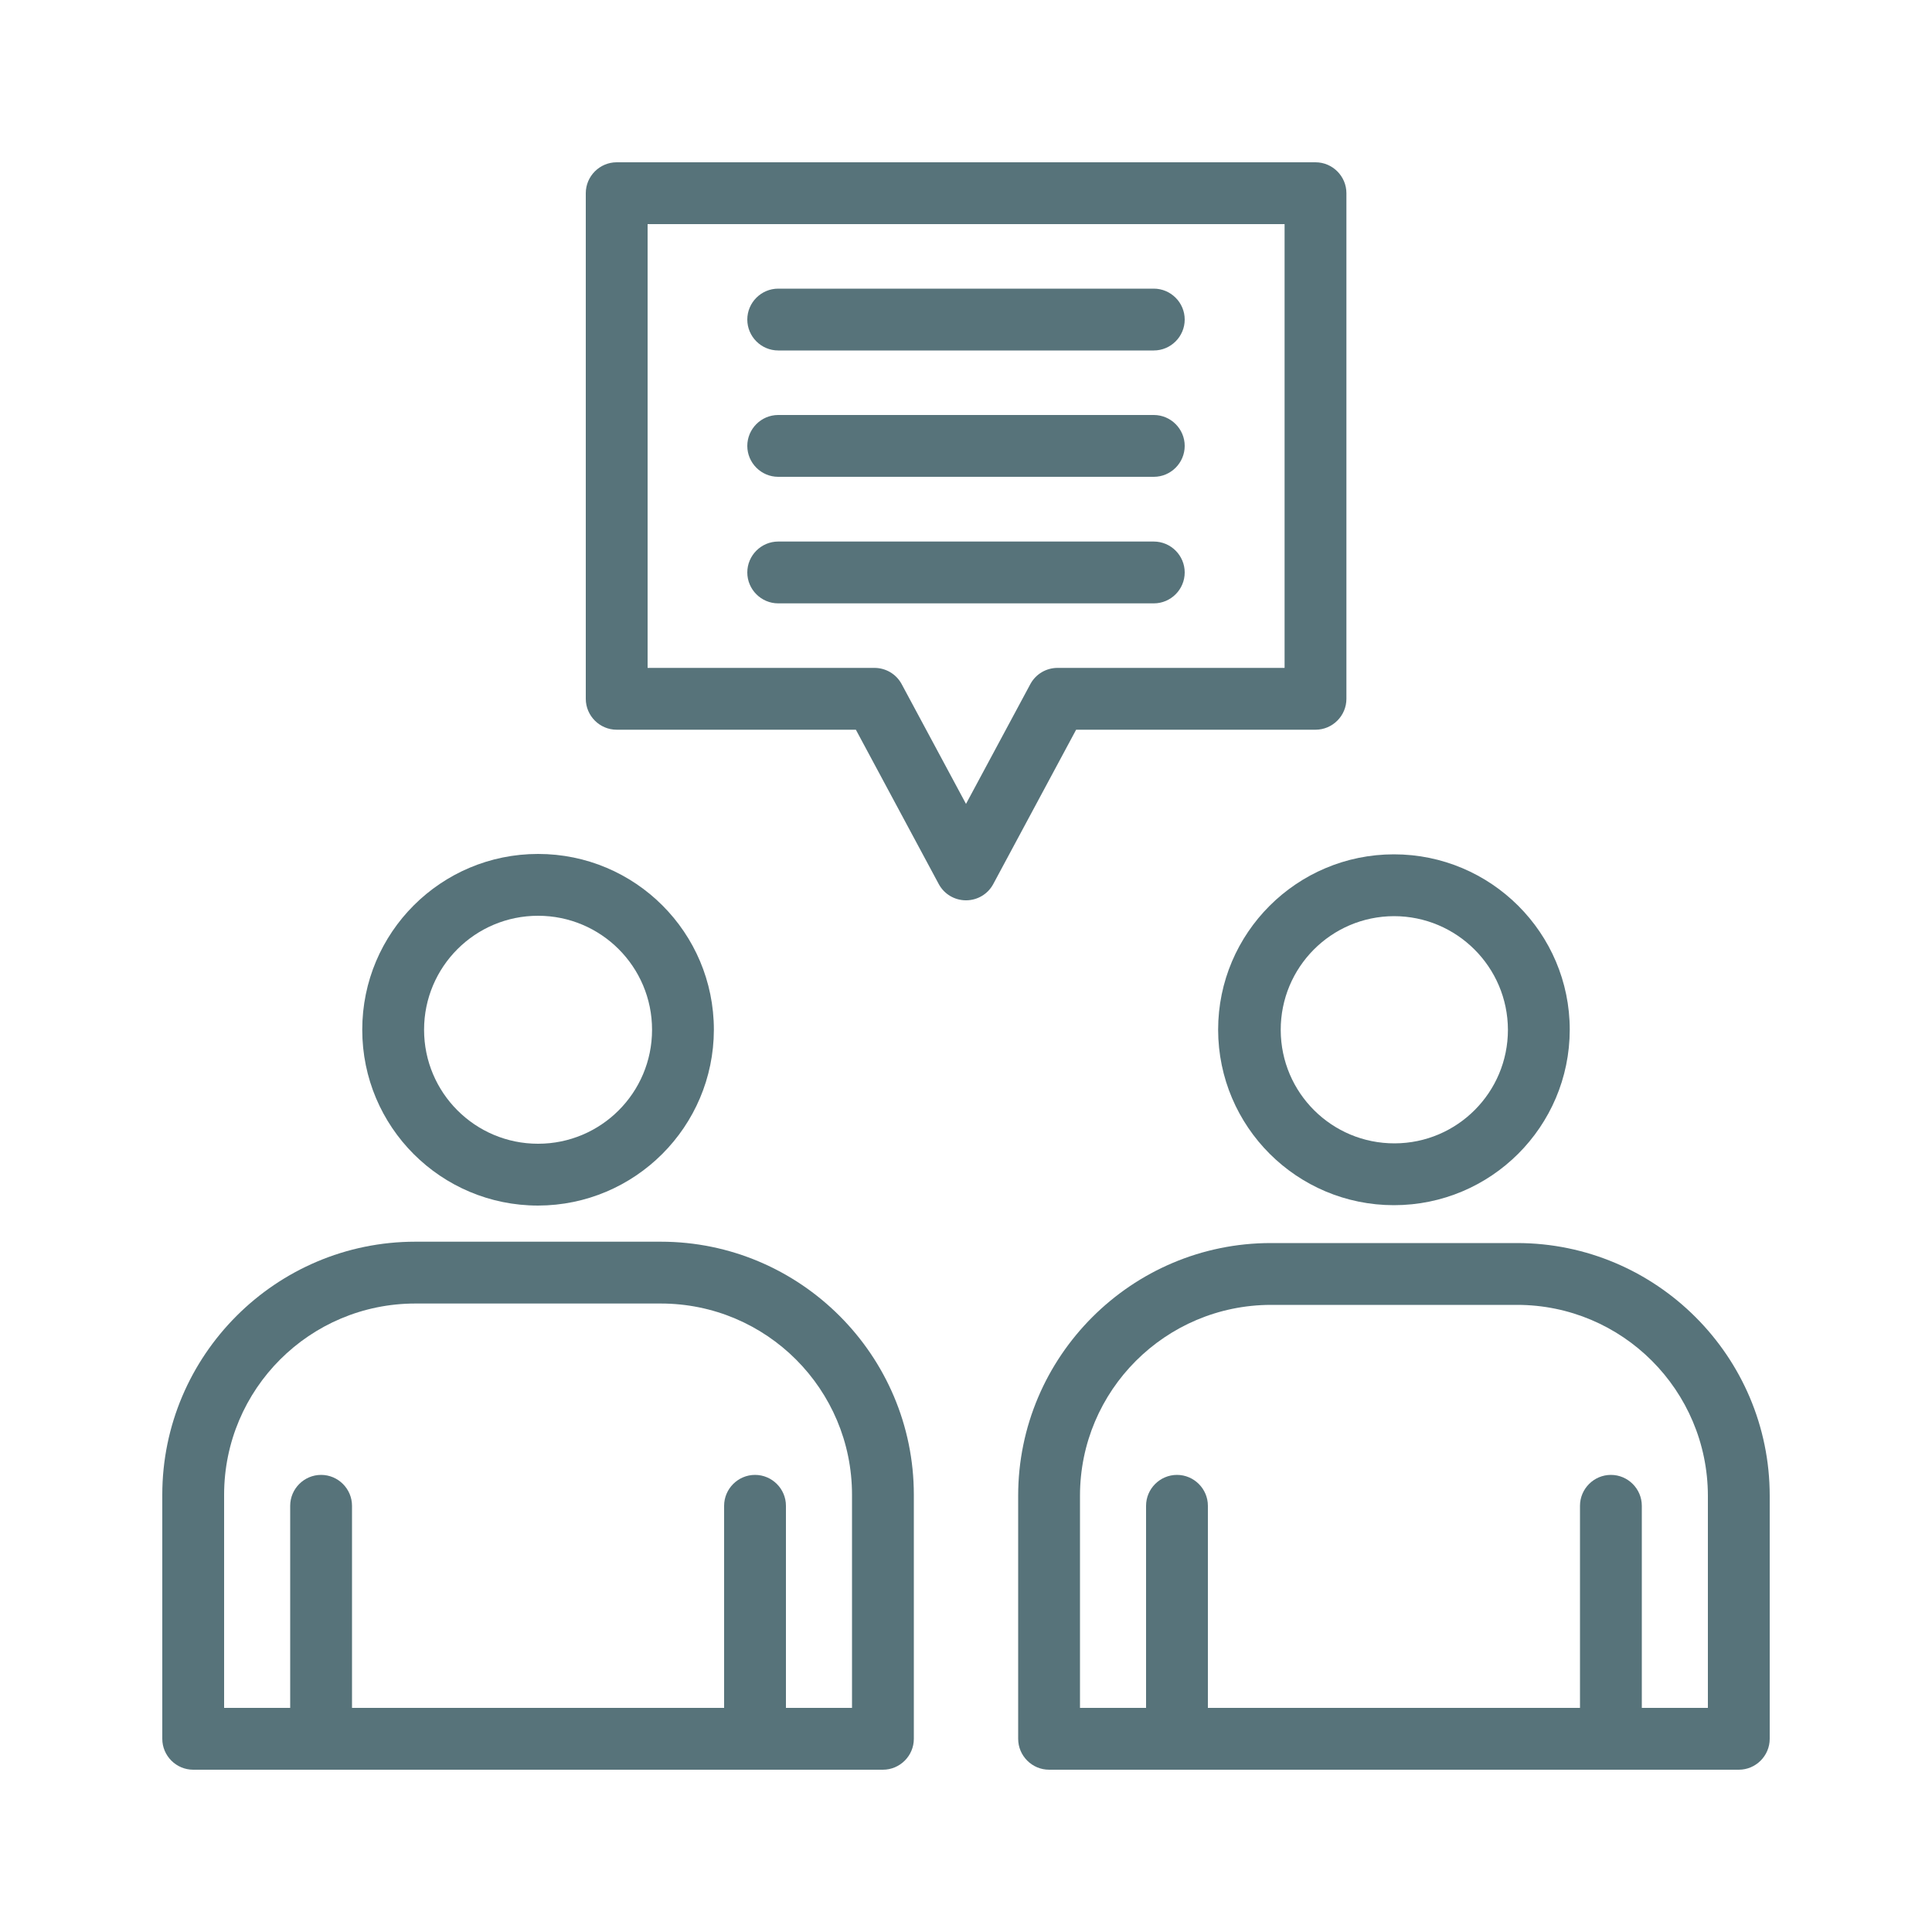
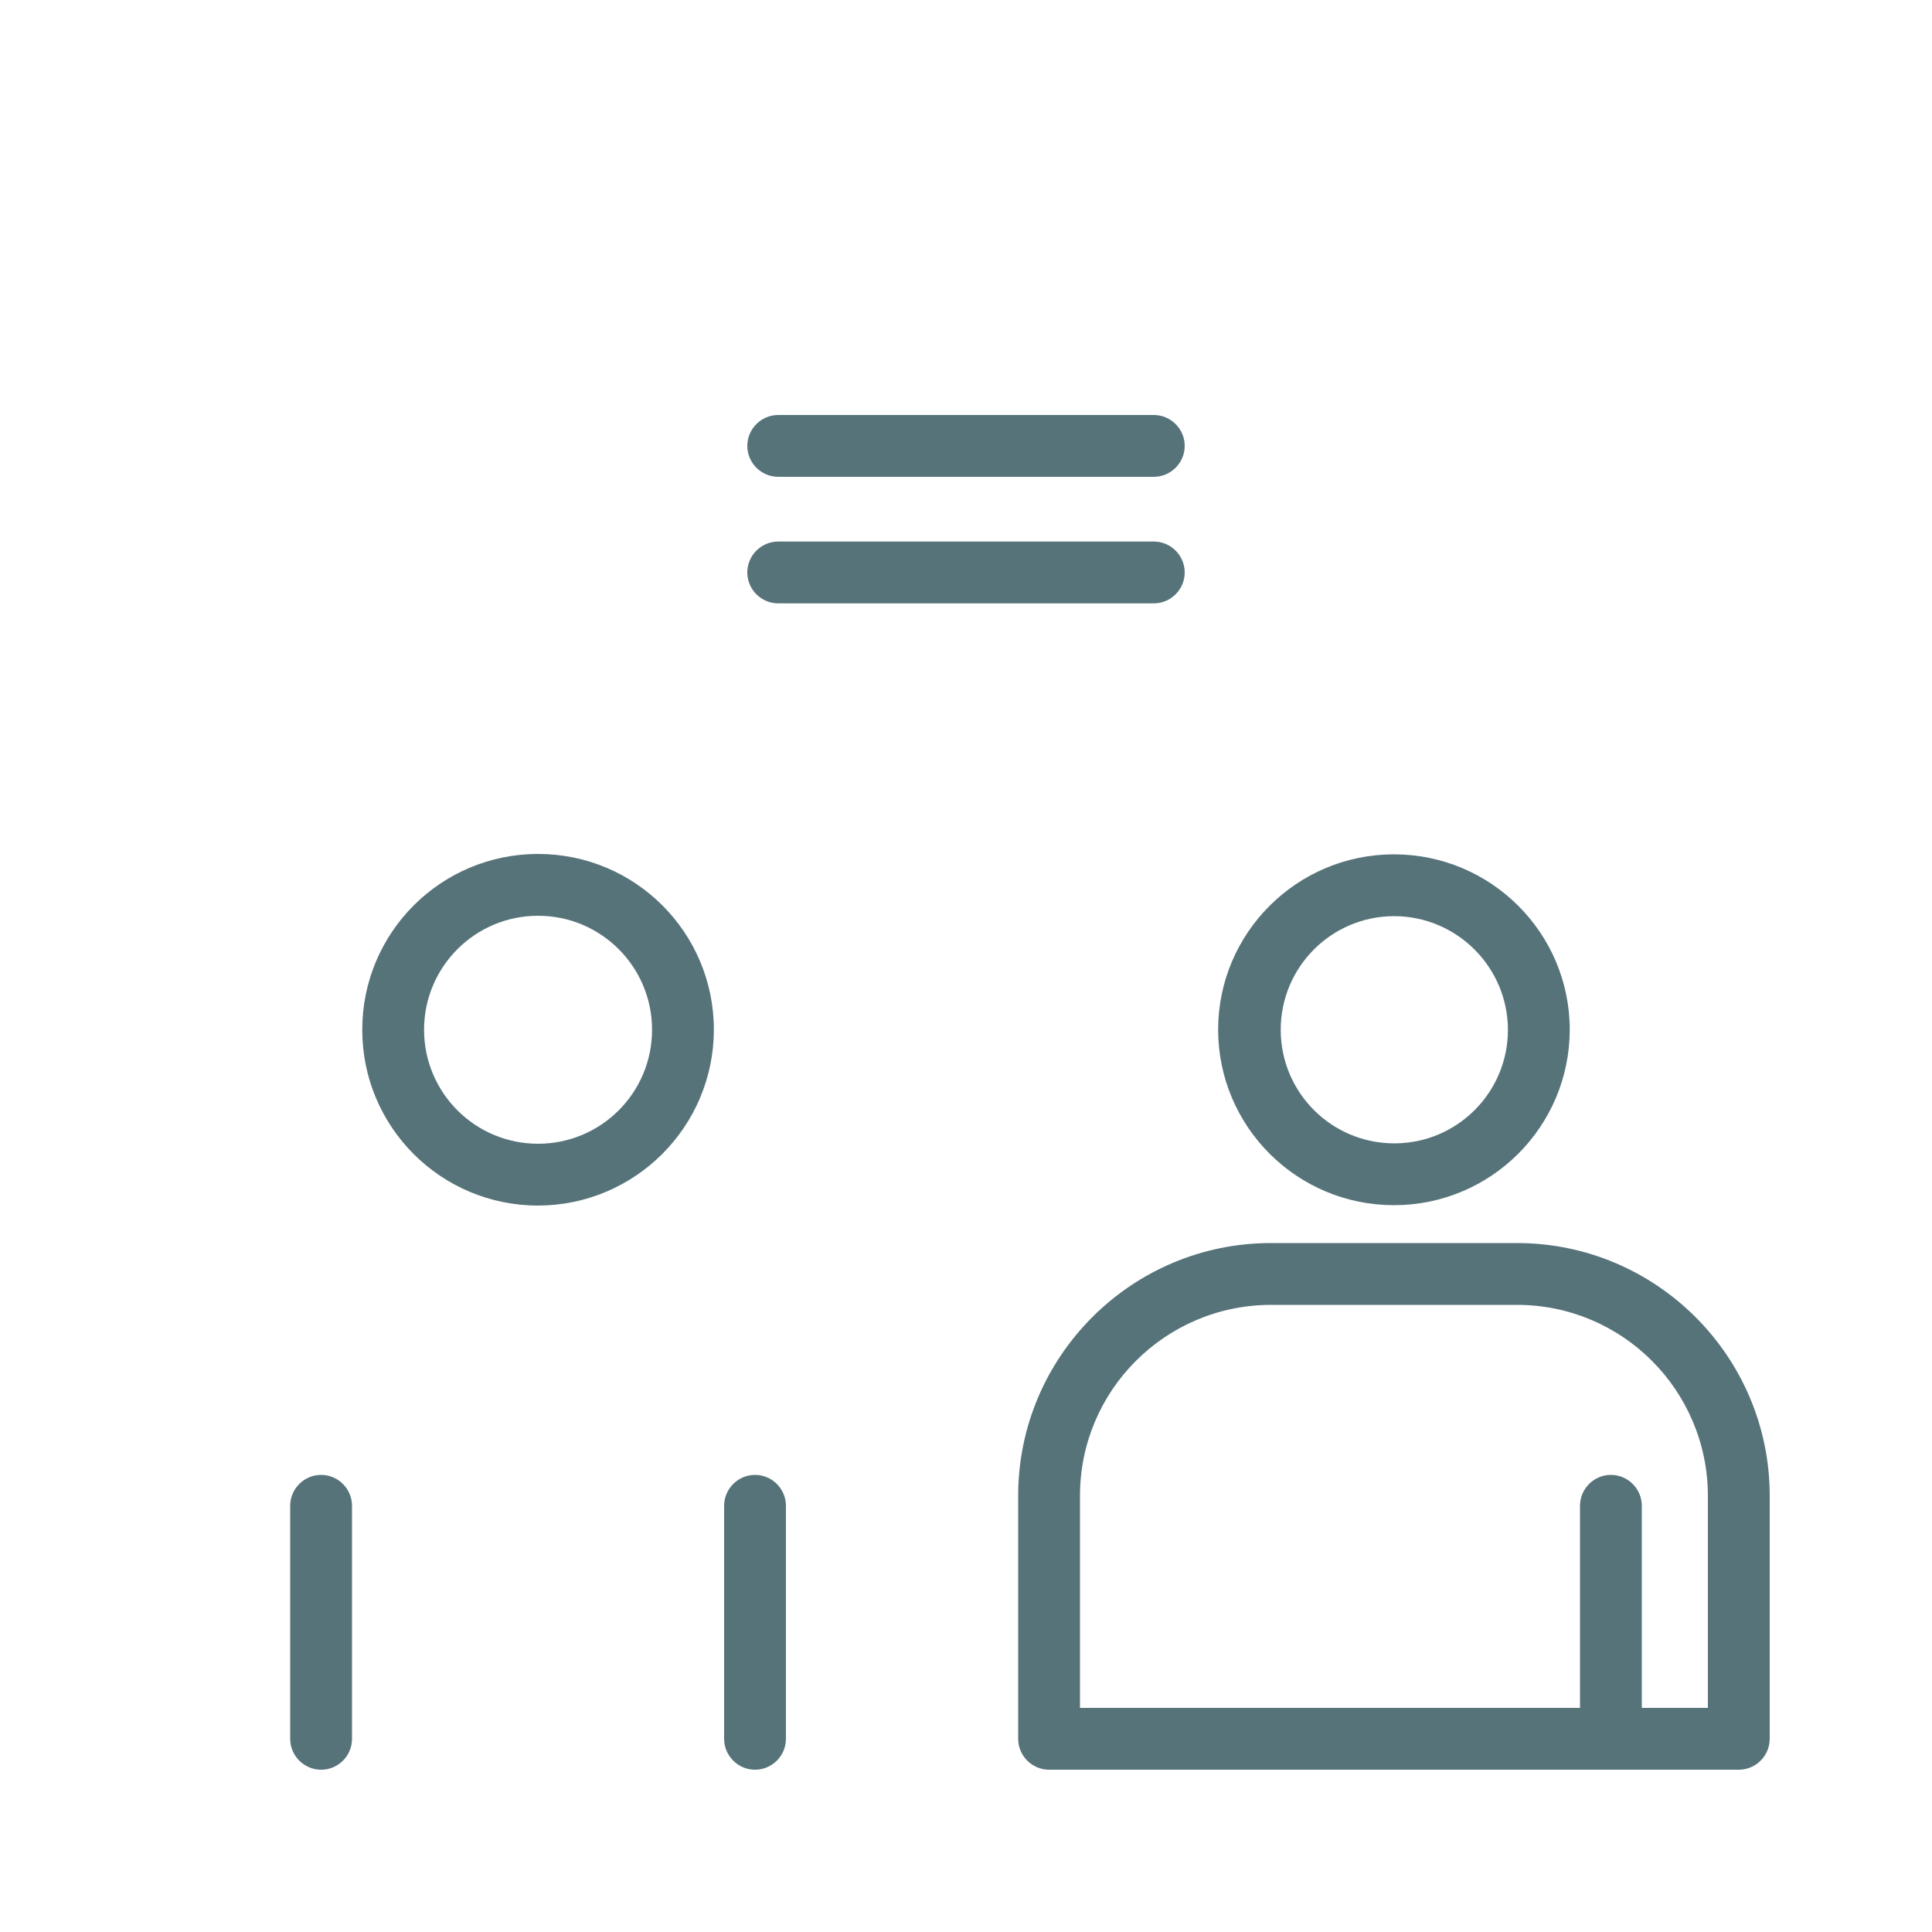
<svg xmlns="http://www.w3.org/2000/svg" version="1.1" id="Layer_1" x="0px" y="0px" viewBox="0 0 1000 1000" style="enable-background:new 0 0 1000 1000;" xml:space="preserve">
  <style type="text/css">
	.st0{fill:#57737A;}
</style>
-   <path class="st0" d="M500,466c-5.9,0-11.3-3.2-14.1-8.4L443,377.7H319.2c-8.8,0-16-7.2-16-16V100c0-8.8,7.2-16,16-16h361.7  c8.8,0,16,7.2,16,16v261.7c0,8.8-7.2,16-16,16H557l-42.9,79.9C511.3,462.8,505.9,466,500,466z M335.2,345.7h117.4  c5.9,0,11.3,3.2,14.1,8.4l33.3,62l33.3-62c2.8-5.2,8.2-8.4,14.1-8.4h117.5V116H335.2V345.7z" />
-   <path class="st0" d="M597.2,181.4H402.8c-8.8,0-16-7.2-16-16s7.2-16,16-16h194.4c8.8,0,16,7.2,16,16S606,181.4,597.2,181.4z" />
  <path class="st0" d="M597.2,246.8H402.8c-8.8,0-16-7.2-16-16s7.2-16,16-16h194.4c8.8,0,16,7.2,16,16S606,246.8,597.2,246.8z" />
  <path class="st0" d="M597.2,312.3H402.8c-8.8,0-16-7.2-16-16s7.2-16,16-16h194.4c8.8,0,16,7.2,16,16S606,312.3,597.2,312.3z" />
  <path class="st0" d="M721.5,623.8c-50.2,0-90.9-40.6-91-90.8c0-50.1,40.8-90.8,91-90.8s91,40.7,91,90.8  C812.4,583.2,771.7,623.8,721.5,623.8z M721.5,474.2c-32.5,0.1-58.7,26.5-58.6,59s26.5,58.7,59,58.6c32.4-0.1,58.6-26.4,58.6-58.8  C780.4,500.5,754,474.2,721.5,474.2L721.5,474.2z" />
  <path class="st0" d="M900,916H543c-8.8,0-16-7.2-16-16V774.2c0-72.1,58.7-130.8,130.8-130.8h127.4c72.1,0,130.8,58.7,130.8,130.8  V900C916,908.8,908.8,916,900,916z M559,884h325V774.2c-0.1-54.6-44.3-98.8-98.8-98.8H657.8c-54.6,0.1-98.8,44.3-98.8,98.8V884z" />
-   <path class="st0" d="M609.2,916c-8.8,0-16-7.2-16-16V779.4c0-8.8,7.2-16,16-16s16,7.2,16,16V900C625.2,908.8,618.1,916,609.2,916z" />
  <path class="st0" d="M833.8,916c-8.8,0-16-7.2-16-16V779.4c0-8.8,7.2-16,16-16s16,7.2,16,16V900C849.8,908.8,842.6,916,833.8,916z" />
  <path class="st0" d="M278.5,624c-50.3,0-91-40.7-91-91s40.7-91,91-91s91,40.7,91,91l0,0C369.4,583.2,328.7,623.9,278.5,624z   M278.5,474c-32.6,0-59,26.4-59,59s26.4,59,59,59s59-26.4,59-59C337.5,500.4,311.1,474,278.5,474z" />
-   <path class="st0" d="M457,916H100c-8.8,0-16-7.2-16-16V773.7c0-72.2,58.8-131,131-131h127c72.2,0,131,58.8,131,131V900  C473,908.8,465.8,916,457,916z M116,884h325V773.7c0-54.7-44.3-99-99-99H215c-54.7,0-99,44.3-99,99V884z" />
  <path class="st0" d="M166.2,916c-8.8,0-16-7.2-16-16V779.4c0-8.8,7.2-16,16-16s16,7.2,16,16V900C182.2,908.8,175.1,916,166.2,916z" />
  <path class="st0" d="M390.8,916c-8.8,0-16-7.2-16-16V779.4c0-8.8,7.2-16,16-16s16,7.2,16,16V900C406.8,908.8,399.6,916,390.8,916z" />
</svg>